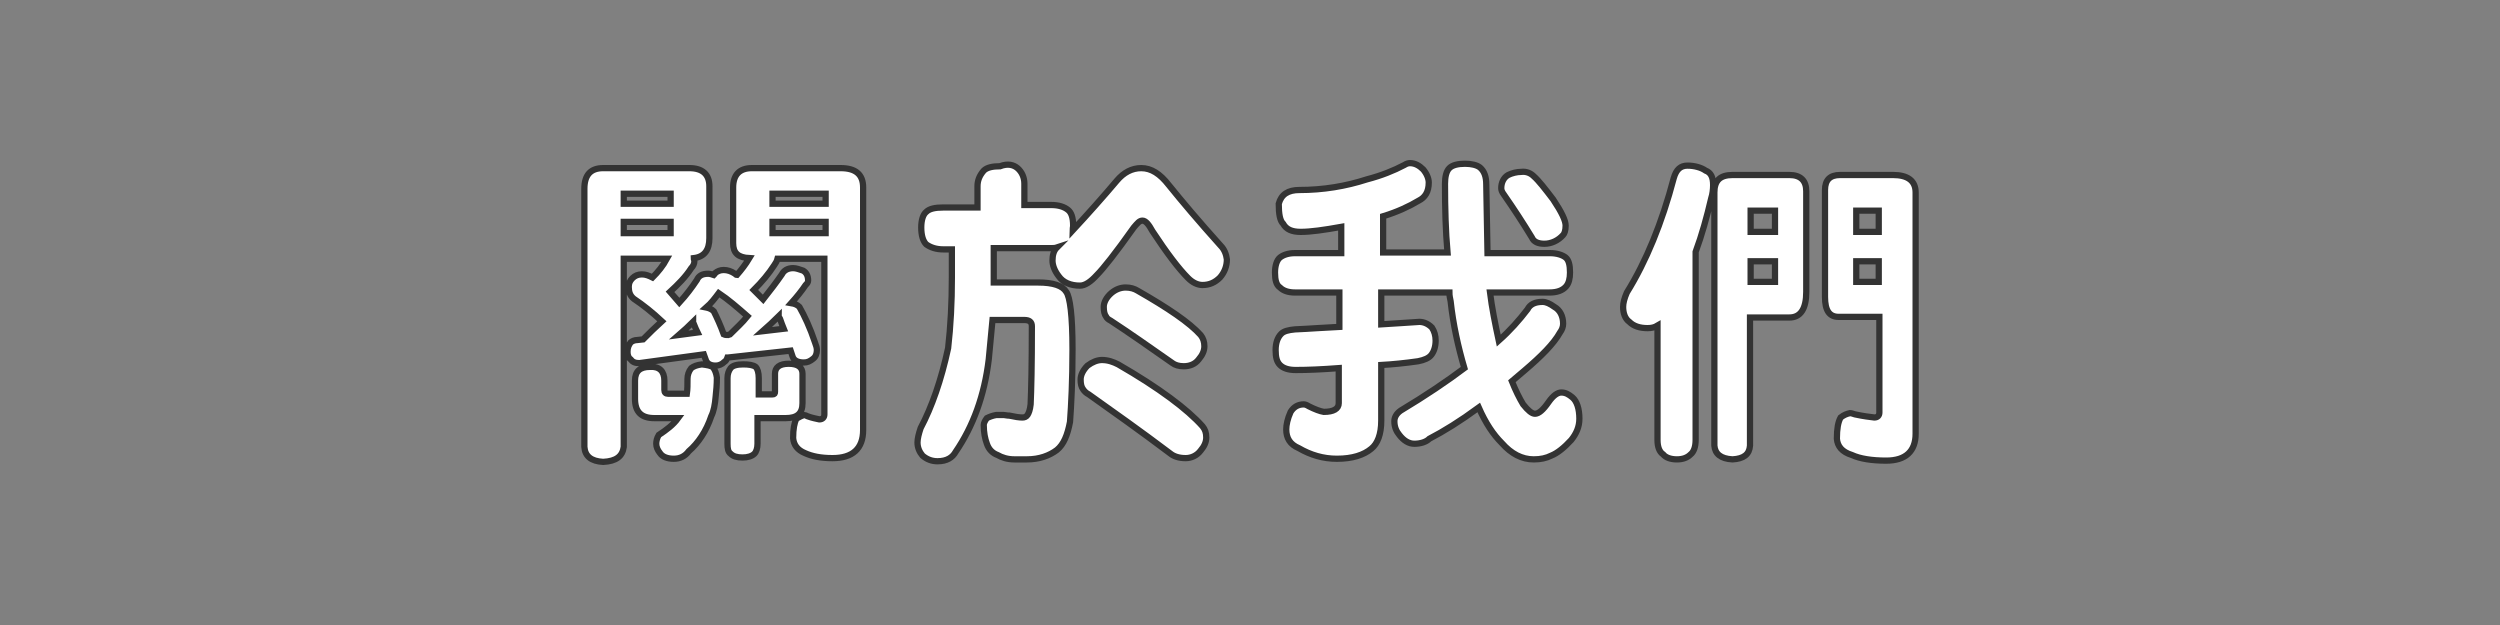
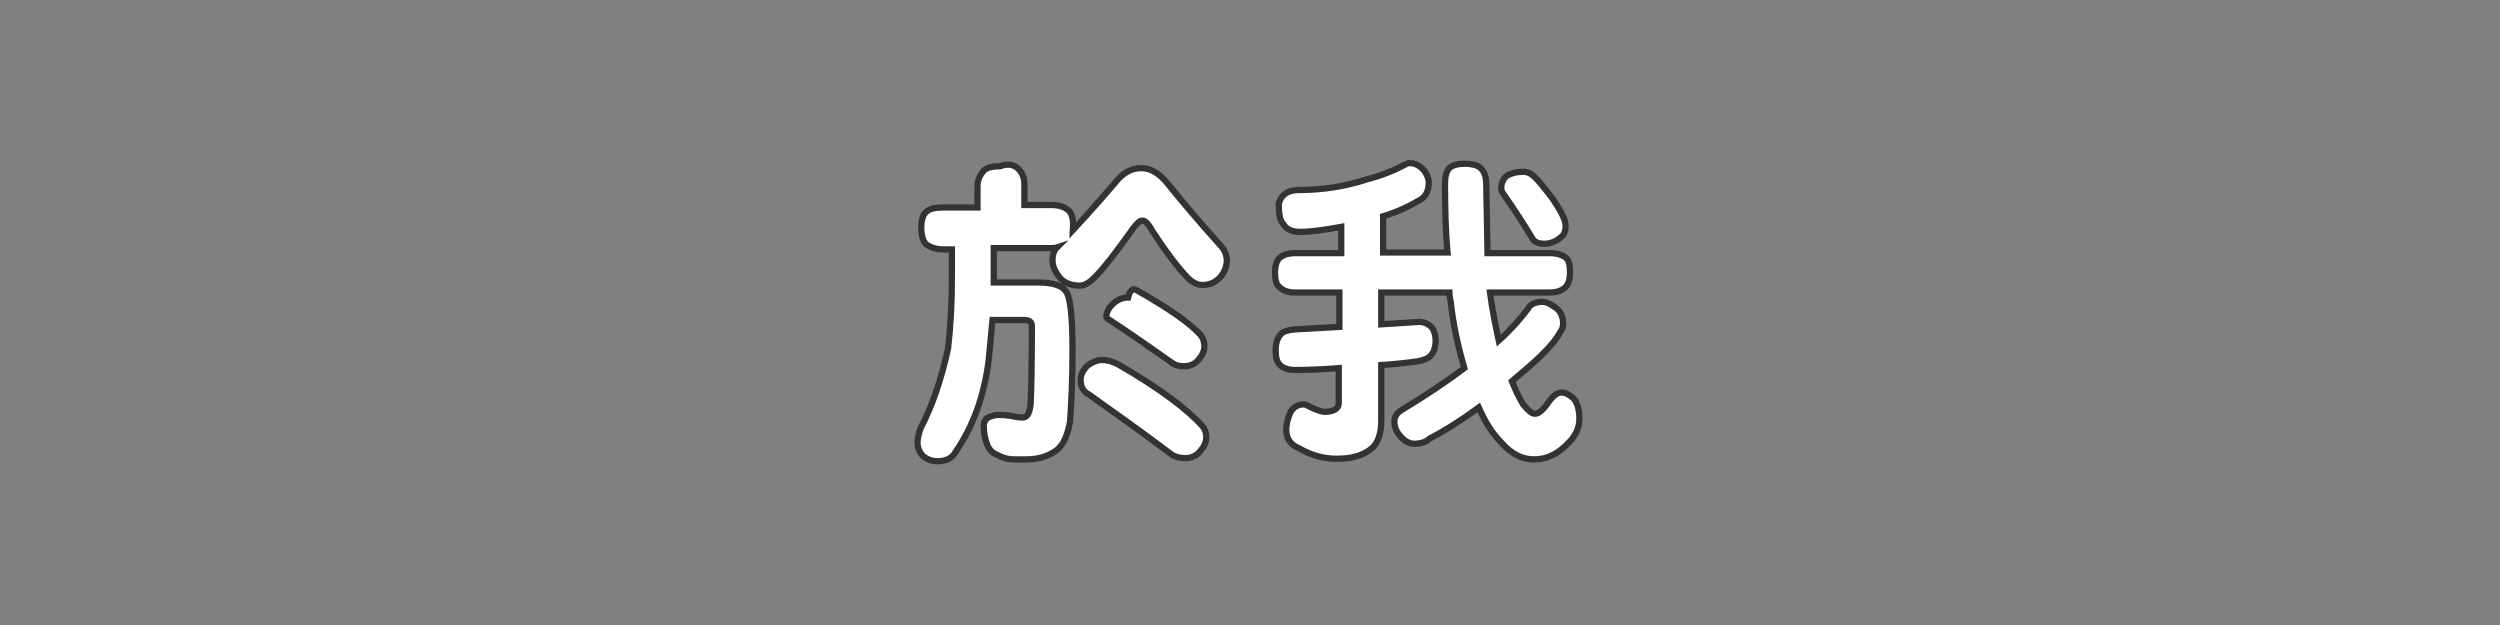
<svg xmlns="http://www.w3.org/2000/svg" version="1.1" id="圖層_1" x="0px" y="0px" viewBox="0 0 400 100" style="enable-background:new 0 0 400 100;" xml:space="preserve">
  <rect x="0" y="0" width="400" height="100" fill="#808080" stroke="none" />
  <style type="text/css">
	.st0{fill:#FFFFFF;stroke:#333333;stroke-miterlimit:10;}
	.st1{fill:#FFFFFF;stroke:#121212;stroke-miterlimit:10;}
	.st2{fill:#E86F39;stroke:#121212;stroke-miterlimit:10;}
	.st3{fill:none;stroke:#121212;stroke-miterlimit:10;}
	.st4{fill:#FFFFFF;stroke:#121212;stroke-linecap:round;stroke-linejoin:round;stroke-miterlimit:10;}
	.st5{fill:#E86F39;stroke:#121212;stroke-linecap:round;stroke-linejoin:round;stroke-miterlimit:10;}
	.st6{fill:none;stroke:#121212;stroke-linecap:round;stroke-linejoin:round;stroke-miterlimit:10;}
	.st7{fill:#6EB6CD;stroke:#121212;stroke-miterlimit:10;}
	.st8{fill-rule:evenodd;clip-rule:evenodd;fill:#E86F39;}
	.st9{fill:#D8D2D1;stroke:#000000;stroke-miterlimit:10;}
	.st10{fill:#FFFFFF;stroke:#000000;stroke-miterlimit:10;}
	.st11{fill:none;stroke:#000000;stroke-miterlimit:10;}
	.st12{fill:#53B8D0;stroke:#000000;stroke-miterlimit:10;}
</style>
  <g>
    <g>
      <g>
-         <path class="st0" d="M99.8,41.4v30.1c-0.2,1.5-1.2,2.3-3.3,2.4c-1.9-0.1-2.9-0.9-3-2.4V30.2c0-2.2,1-3.3,3-3.3h13.8     c2.1,0,3.2,1,3.2,2.9v8.3c0,1.9-0.8,3-2.5,3.2c0,0.2,0.1,0.3,0.1,0.5c0,0.4-0.2,0.8-0.5,1.1c-0.9,1.4-2.1,2.6-3.4,3.8     c0.5,0.6,1,1.1,1.5,1.7c1.1-1.2,2-2.4,2.8-3.6c0.3-0.7,0.9-1,1.8-1c0.3,0,0.6,0.1,0.9,0.2c0.1-0.1,0.2-0.2,0.2-0.3     c0.4-0.3,0.8-0.5,1.4-0.5c0.6,0,1.2,0.2,1.8,0.6c0.1,0.1,0.2,0.2,0.3,0.2c0.7-0.8,1.4-1.7,2-2.7c-1.8-0.1-2.6-0.8-2.6-2.4V30     c0-2,1-3.1,3-3.1h14.2c2.4,0,3.6,1,3.6,3.1v38.8c0,3-1.7,4.5-4.9,4.5c-1.9,0-3.3-0.3-4.4-0.8c-1.2-0.5-1.8-1.3-1.9-2.4     c0-1.5,0.2-2.4,0.5-3.1c0.5-0.3,0.9-0.5,1.3-0.6c0.1,0,0.3,0.1,0.5,0.2c0.8,0.3,1.5,0.4,1.9,0.5c0.5,0,0.8-0.3,0.8-0.8V41.4h-7.5     c-0.1,0.4-0.3,0.7-0.5,1c-0.9,1.4-2,2.7-3.3,4c0.5,0.5,1,1,1.5,1.5c1.1-1.4,2.1-2.7,3-4c0.3-0.6,0.9-1,1.8-1c0.5,0,1,0.2,1.6,0.4     c0.5,0.3,0.8,0.8,0.8,1.6c0,0.3-0.2,0.5-0.4,0.7c-0.6,0.9-1.4,1.9-2.3,2.9c0.6,0.1,1,0.3,1.3,0.6c0.8,1.4,1.7,3.3,2.5,5.7     c0.2,0.5,0.3,0.9,0.3,1.2c0,0.6-0.2,1.1-0.6,1.4c-0.5,0.4-0.9,0.6-1.5,0.6c-0.9,0-1.6-0.3-1.8-1c-0.1-0.3-0.2-0.6-0.3-0.9     l-10,1.1h-0.1c-0.1,0.3-0.3,0.6-0.5,0.7c-0.4,0.4-0.9,0.6-1.4,0.6c-0.8,0-1.4-0.3-1.6-1c-0.1-0.3-0.2-0.5-0.3-0.8l-10.3,1.4     c-0.7,0-1.1-0.2-1.4-0.6c-0.3-0.2-0.5-0.6-0.5-1.2c0-0.7,0.2-1.1,0.5-1.5c0.2-0.2,0.6-0.4,1.1-0.4l0.9-0.1c1-1,2-2,3-2.9     c-1.5-1.4-3-2.6-4.5-3.6c-0.6-0.5-0.8-1.1-0.8-1.9c0-0.6,0.2-1,0.6-1.4c0.4-0.4,0.9-0.6,1.5-0.6c0.6,0,1.1,0.2,1.7,0.5     c0.9-0.9,1.7-1.9,2.3-3H99.8z M107.3,32.6V31h-7.5v1.6H107.3z M107.3,37.3v-1.8h-7.5v1.8H107.3z M106.3,60.9v1.5     c0,0.4,0.2,0.6,0.6,0.6h3c0.1-0.7,0.1-1.5,0.1-2.4c0-0.6,0.2-1.2,0.6-1.7c0.4-0.3,0.9-0.5,1.7-0.6c0.8,0.1,1.5,0.2,1.8,0.5     c0.3,0.4,0.5,0.9,0.6,1.6c0,1.1-0.1,2.2-0.2,3.1c-0.1,1.2-0.3,2.3-0.7,3.1c-0.8,2.4-2.1,4.3-3.6,5.6c-0.6,0.8-1.4,1.2-2.4,1.2     c-1,0-1.8-0.3-2.2-0.9c-0.4-0.5-0.6-1-0.6-1.5c0-0.4,0.1-0.9,0.4-1.4c1.2-0.8,2.3-1.6,3.1-2.7h-3.8c-2.1,0-3.1-1-3.1-3.1v-2.9     c0-1.5,0.8-2.2,2.4-2.2C105.5,58.6,106.3,59.4,106.3,60.9z M111,51.8c-0.1-0.1-0.1-0.2-0.1-0.3c-0.7,0.7-1.5,1.4-2.3,2.1l3-0.4     C111.4,52.8,111.2,52.3,111,51.8z M116.5,53.6l0.3-0.1c1-1,2-1.9,2.8-2.9c-1.6-1.4-3.1-2.7-4.6-3.7c-0.6,0.8-1.2,1.6-2,2.3     c0.5,0.1,0.9,0.3,1.2,0.6c0.5,1,1.1,2.3,1.6,3.7C116,53.6,116.3,53.6,116.5,53.6z M120.9,58.7c0.3,0.3,0.5,0.9,0.5,1.8v2.6h2.2     c0.3,0,0.4-0.1,0.4-0.4v-2.9c0-1,0.7-1.6,2.2-1.6c1.5,0,2.2,0.6,2.2,1.6v4.7c0,1.7-0.9,2.4-2.7,2.4h-4.5v4.1     c0,0.7-0.2,1.3-0.5,1.6c-0.4,0.4-1.1,0.6-1.9,0.6c-0.9,0-1.5-0.2-1.9-0.6c-0.4-0.3-0.5-0.8-0.5-1.6V60.5c0-0.7,0.2-1.2,0.5-1.6     c0.3-0.4,1-0.6,2-0.6C119.8,58.3,120.5,58.4,120.9,58.7z M124.8,51c-0.1-0.2-0.2-0.3-0.2-0.4c-0.8,0.8-1.7,1.6-2.6,2.4l3.4-0.4     C125.2,52.1,125,51.6,124.8,51z M132.1,31h-8.5v1.6h8.5V31z M123.6,37.3h8.5v-1.8h-8.5V37.3z" />
-         <path class="st0" d="M162.8,26.9c0.7,0.6,1.1,1.5,1.1,2.5v3.4h4.3c1.2,0,2.1,0.3,2.7,0.8c0.5,0.4,0.8,1.2,0.8,2.5     c0,0.3-0.1,0.6-0.1,0.8c2.5-2.7,4.9-5.4,7.1-8c1.1-1.3,2.4-2,3.9-2c1.6,0,3,0.9,4.4,2.7c2.1,2.6,4.8,5.8,8.3,9.7     c0.6,0.6,0.9,1.4,1,2.2c0,1.1-0.4,2.1-1.1,2.9c-0.8,0.8-1.7,1.2-2.8,1.2c-0.8,0-1.6-0.4-2.3-1.1c-1.5-1.5-3.4-4-5.7-7.5     c-0.6-1.1-1.1-1.7-1.6-1.7s-0.8,0.4-1.4,1.1c-2.9,4.1-4.9,6.6-5.9,7.6c-1,1.1-1.9,1.7-2.7,1.7c-1.5,0-2.7-0.5-3.4-1.5     c-0.7-0.9-1-1.8-1-2.5c0-0.9,0.2-1.6,0.7-2.1c-0.3,0.1-0.6,0.1-0.9,0.1H159v5.5h7.1c2.4,0,3.9,0.5,4.5,1.5c0.6,0.8,1,3.8,1,9.2     c0,5-0.2,8.9-0.4,11.6c-0.4,2.1-1,3.6-2.1,4.5c-1.2,0.9-2.8,1.5-4.8,1.5h-2c-1.1,0-2-0.3-2.7-0.7c-0.8-0.3-1.4-0.9-1.7-1.8     c-0.3-0.8-0.5-1.8-0.5-3c0-0.3,0.2-0.7,0.5-1.1c0.4-0.2,0.9-0.4,1.5-0.5h1.2c0.2,0,0.5,0.1,0.9,0.1c0.9,0.2,1.6,0.3,2.1,0.3     c0.3,0,0.6-0.1,0.8-0.4c0.2-0.3,0.4-0.8,0.5-1.7c0.1-2.2,0.2-6.3,0.2-12.5c0-0.7-0.4-1-1.2-1h-5.1c-0.2,2.2-0.4,4.3-0.6,6.3     c-0.7,5.8-2.5,10.7-5.3,14.8c-0.5,0.9-1.4,1.5-2.9,1.5c-0.9,0-1.7-0.3-2.4-0.9c-0.5-0.6-0.8-1.3-0.8-2.1c0-0.6,0.2-1.4,0.5-2.3     c1.8-3.4,3.3-7.7,4.4-12.8c0.4-3.5,0.6-7.3,0.6-11.3v-4.5h-1.4c-1.1,0-2-0.3-2.7-0.8c-0.5-0.5-0.8-1.4-0.8-2.7     c0-1.2,0.3-2.1,0.8-2.5c0.5-0.5,1.4-0.7,2.7-0.7h5.5v-3.4c0-0.9,0.3-1.7,1-2.5c0.5-0.5,1.4-0.7,2.6-0.7     C161.3,26.1,162.2,26.4,162.8,26.9z M178.9,58.3c6.6,3.8,11.1,7.2,13.5,9.9c0.4,0.5,0.6,1,0.6,1.8c0,0.7-0.3,1.4-0.9,2.1     c-0.6,0.8-1.5,1.2-2.4,1.2c-1.1,0-1.9-0.3-2.4-0.7c-4.9-3.7-9.3-6.8-13.1-9.5c-0.4-0.2-0.7-0.5-0.9-0.8c-0.3-0.4-0.4-0.9-0.4-1.6     c0-0.7,0.4-1.5,1.1-2.2c0.8-0.6,1.6-0.9,2.3-0.9C177.3,57.6,178.1,57.9,178.9,58.3z M182,46.5c4.9,2.8,8.3,5.1,10.1,7.1     c0.4,0.5,0.6,1.1,0.6,1.8c0,0.7-0.3,1.4-0.9,2.1c-0.6,0.8-1.5,1.1-2.4,1.1c-0.8,0-1.4-0.2-1.8-0.5c-3.7-2.6-7-4.9-9.9-6.8     c-0.4-0.2-0.6-0.4-0.7-0.6c-0.3-0.4-0.4-0.9-0.4-1.6c0-0.7,0.4-1.5,1.2-2.2c0.7-0.6,1.5-0.9,2.3-0.9     C180.9,46,181.5,46.2,182,46.5z" />
+         <path class="st0" d="M162.8,26.9c0.7,0.6,1.1,1.5,1.1,2.5v3.4h4.3c1.2,0,2.1,0.3,2.7,0.8c0.5,0.4,0.8,1.2,0.8,2.5     c0,0.3-0.1,0.6-0.1,0.8c2.5-2.7,4.9-5.4,7.1-8c1.1-1.3,2.4-2,3.9-2c1.6,0,3,0.9,4.4,2.7c2.1,2.6,4.8,5.8,8.3,9.7     c0.6,0.6,0.9,1.4,1,2.2c0,1.1-0.4,2.1-1.1,2.9c-0.8,0.8-1.7,1.2-2.8,1.2c-0.8,0-1.6-0.4-2.3-1.1c-1.5-1.5-3.4-4-5.7-7.5     c-0.6-1.1-1.1-1.7-1.6-1.7s-0.8,0.4-1.4,1.1c-2.9,4.1-4.9,6.6-5.9,7.6c-1,1.1-1.9,1.7-2.7,1.7c-1.5,0-2.7-0.5-3.4-1.5     c-0.7-0.9-1-1.8-1-2.5c0-0.9,0.2-1.6,0.7-2.1c-0.3,0.1-0.6,0.1-0.9,0.1H159v5.5h7.1c2.4,0,3.9,0.5,4.5,1.5c0.6,0.8,1,3.8,1,9.2     c0,5-0.2,8.9-0.4,11.6c-0.4,2.1-1,3.6-2.1,4.5c-1.2,0.9-2.8,1.5-4.8,1.5h-2c-1.1,0-2-0.3-2.7-0.7c-0.8-0.3-1.4-0.9-1.7-1.8     c-0.3-0.8-0.5-1.8-0.5-3c0-0.3,0.2-0.7,0.5-1.1c0.4-0.2,0.9-0.4,1.5-0.5h1.2c0.2,0,0.5,0.1,0.9,0.1c0.9,0.2,1.6,0.3,2.1,0.3     c0.3,0,0.6-0.1,0.8-0.4c0.2-0.3,0.4-0.8,0.5-1.7c0.1-2.2,0.2-6.3,0.2-12.5c0-0.7-0.4-1-1.2-1h-5.1c-0.2,2.2-0.4,4.3-0.6,6.3     c-0.7,5.8-2.5,10.7-5.3,14.8c-0.5,0.9-1.4,1.5-2.9,1.5c-0.9,0-1.7-0.3-2.4-0.9c-0.5-0.6-0.8-1.3-0.8-2.1c0-0.6,0.2-1.4,0.5-2.3     c1.8-3.4,3.3-7.7,4.4-12.8c0.4-3.5,0.6-7.3,0.6-11.3v-4.5h-1.4c-1.1,0-2-0.3-2.7-0.8c-0.5-0.5-0.8-1.4-0.8-2.7     c0-1.2,0.3-2.1,0.8-2.5c0.5-0.5,1.4-0.7,2.7-0.7h5.5v-3.4c0-0.9,0.3-1.7,1-2.5c0.5-0.5,1.4-0.7,2.6-0.7     C161.3,26.1,162.2,26.4,162.8,26.9z M178.9,58.3c6.6,3.8,11.1,7.2,13.5,9.9c0.4,0.5,0.6,1,0.6,1.8c0,0.7-0.3,1.4-0.9,2.1     c-0.6,0.8-1.5,1.2-2.4,1.2c-1.1,0-1.9-0.3-2.4-0.7c-4.9-3.7-9.3-6.8-13.1-9.5c-0.4-0.2-0.7-0.5-0.9-0.8c-0.3-0.4-0.4-0.9-0.4-1.6     c0-0.7,0.4-1.5,1.1-2.2c0.8-0.6,1.6-0.9,2.3-0.9C177.3,57.6,178.1,57.9,178.9,58.3z M182,46.5c4.9,2.8,8.3,5.1,10.1,7.1     c0.4,0.5,0.6,1.1,0.6,1.8c0,0.7-0.3,1.4-0.9,2.1c-0.6,0.8-1.5,1.1-2.4,1.1c-0.8,0-1.4-0.2-1.8-0.5c-3.7-2.6-7-4.9-9.9-6.8     c-0.4-0.2-0.6-0.4-0.7-0.6c0-0.7,0.4-1.5,1.2-2.2c0.7-0.6,1.5-0.9,2.3-0.9     C180.9,46,181.5,46.2,182,46.5z" />
        <path class="st0" d="M214.6,40.4v-4.1c-2.8,0.5-4.9,0.8-6.5,0.8c-1.4,0-2.3-0.4-2.8-1.3c-0.5-0.5-0.7-1.5-0.7-3.2     c0.4-1.5,1.5-2.2,3.3-2.2c3.8,0,7.4-0.6,10.8-1.7c2.3-0.6,4.3-1.4,6-2.3c0.3-0.2,0.6-0.3,0.9-0.3c0.8,0,1.5,0.4,2.1,1     c0.6,0.7,0.9,1.5,0.9,2.1c0,1.5-0.6,2.4-1.6,2.9c-1.5,0.9-3.4,1.8-5.7,2.5c0,0.1,0,0.1,0,0.1v5.7h10.3c-0.3-3.4-0.4-7-0.4-11     c0-1.1,0.2-2,0.7-2.5c0.5-0.5,1.4-0.7,2.5-0.7c1,0,1.9,0.2,2.4,0.6c0.7,0.6,1,1.5,1,2.7l0.2,11h10c1.1,0,2,0.3,2.5,0.7     c0.5,0.4,0.7,1.2,0.7,2.4c0,1-0.2,1.7-0.6,2.2c-0.6,0.7-1.5,1-2.7,1h-9.5c0.3,2.4,0.8,4.9,1.4,7.7c1.8-1.6,3.3-3.3,4.6-5     c0.4-0.8,1.2-1.2,2.4-1.2c0.6,0,1.2,0.3,1.9,0.8c0.9,0.5,1.4,1.5,1.4,2.7c0,0.5-0.2,1-0.5,1.4c-1,1.8-3,3.8-5.7,6.1     c-0.7,0.6-1.4,1.2-2,1.7c0.6,1.5,1.2,2.7,1.8,3.7c0.8,1,1.4,1.5,1.9,1.5c0.6,0,1.3-0.6,2.2-1.9c0.7-1,1.4-1.5,2-1.5     c0.7,0,1.2,0.3,1.8,0.8c0.7,0.6,1.1,1.8,1.1,3.4c0,1.3-0.5,2.4-1.3,3.4c-1.1,1.2-2.2,2.1-3.2,2.5c-0.8,0.4-1.7,0.6-2.8,0.6     c-1.9,0-3.6-0.9-5.1-2.6c-1.4-1.4-2.6-3.2-3.7-5.7c-3,2.2-5.6,3.8-7.9,5c-0.5,0.5-1.4,0.8-2.4,0.8c-0.9,0-1.7-0.5-2.4-1.4     c-0.5-0.6-0.8-1.3-0.8-2.2c0-0.6,0.3-1.2,1-1.7c4-2.4,7.4-4.7,10.2-6.8c-1-3.4-1.8-7-2.2-10.7c-0.1-0.5-0.2-0.9-0.2-1.4h-10.9     v5.1c2-0.1,4.1-0.3,6.1-0.4c0.7,0,1.4,0.3,2,0.9c0.4,0.6,0.6,1.3,0.6,2.1c0,1-0.3,1.8-0.7,2.3c-0.4,0.5-1.1,0.8-2.1,1     c-2.1,0.3-4.1,0.5-5.9,0.6v8.9c0,2.2-0.6,3.7-1.6,4.5c-1.2,1-3,1.6-5.5,1.6c-2.2,0-4.2-0.6-6.1-1.7c-1.4-0.6-2-1.6-2-3     c0-0.7,0.2-1.7,0.7-2.8c0.5-0.8,1.2-1.2,2.1-1.2c0.2,0,0.5,0.1,0.8,0.3c1,0.5,1.8,0.8,2.4,0.9c1.6,0,2.4-0.5,2.4-1.4v-5.6     c-2.7,0.2-4.9,0.3-6.9,0.3c-1.2,0-2-0.3-2.5-0.8c-0.5-0.5-0.7-1.2-0.7-2.4c0-1.1,0.3-2,0.9-2.6c0.4-0.4,1.1-0.6,2.2-0.7     c2.4-0.1,4.8-0.3,7.1-0.4v-5.5h-7.1c-1.1,0-1.9-0.3-2.4-0.8c-0.6-0.4-0.8-1.2-0.8-2.4c0-1.1,0.3-2,0.8-2.4     c0.5-0.4,1.3-0.7,2.4-0.7H214.6z M245.4,28.2c0.8,0.7,1.8,2,3.1,3.7c1.4,2.1,2,3.4,2,4.2c0,0.8-0.2,1.3-0.4,1.5     c-0.8,0.9-1.9,1.4-3,1.4c-1,0-1.7-0.3-2-1c-1.4-2.3-2.9-4.6-4.5-6.9c-0.3-0.4-0.4-0.7-0.4-1c0-0.9,0.4-1.7,1.1-2.1     c0.6-0.3,1.4-0.5,2.1-0.5C244.2,27.4,244.9,27.7,245.4,28.2z" />
-         <path class="st0" d="M272.9,27.3c0.8,0.3,1.2,1,1.2,2.3c0,0.7-0.1,1.5-0.3,2.1c-0.7,3-1.5,5.9-2.5,8.6v30.1     c0,1.1-0.3,1.9-0.8,2.3c-0.5,0.5-1.2,0.8-2.2,0.8c-1,0-1.8-0.3-2.2-0.8c-0.6-0.4-0.9-1.2-0.9-2.3V52.1c-0.5,0.3-1,0.4-1.6,0.4     c-1.2,0-2.2-0.3-2.9-1c-0.7-0.5-1-1.4-1-2.4c0-0.6,0.2-1.4,0.6-2.3c3.1-5,5.6-11.1,7.5-18.3c0.4-1.4,1.1-2,2.2-2     S272.2,26.8,272.9,27.3z M289,30.6v16.1c0,2.7-0.9,4.1-2.7,4.1h-6.3v20.5c-0.1,1.4-1,2.1-2.8,2.2c-1.9-0.1-2.8-0.9-2.9-2.2V30.8     c0-1.9,0.9-2.8,2.9-2.8h9.1C288.1,28,289,28.9,289,30.6z M284,37.1v-3.4h-3.9v3.4H284z M284,45.1v-3.3h-3.9v3.3H284z M306.5,30.8     v38.6c0,2.8-1.6,4.3-4.7,4.3c-2.3,0-4.2-0.3-5.5-0.9c-1.6-0.5-2.3-1.4-2.4-2.6c0-1.6,0.2-2.7,0.6-3.4c0.5-0.4,1-0.6,1.5-0.7     c0.2,0,0.5,0.1,0.8,0.2c1.4,0.3,2.3,0.4,3.1,0.5c0.5,0,0.8-0.3,0.8-0.8V50.7h-6.5c-1.5,0-2.2-1-2.2-3.2V30.4     c0-1.6,0.8-2.4,2.4-2.4h8.5C305.2,28,306.5,28.9,306.5,30.8z M300.6,37.1v-3.4H297v3.4H300.6z M300.6,41.8H297v3.3h3.6V41.8z" />
      </g>
    </g>
  </g>
</svg>